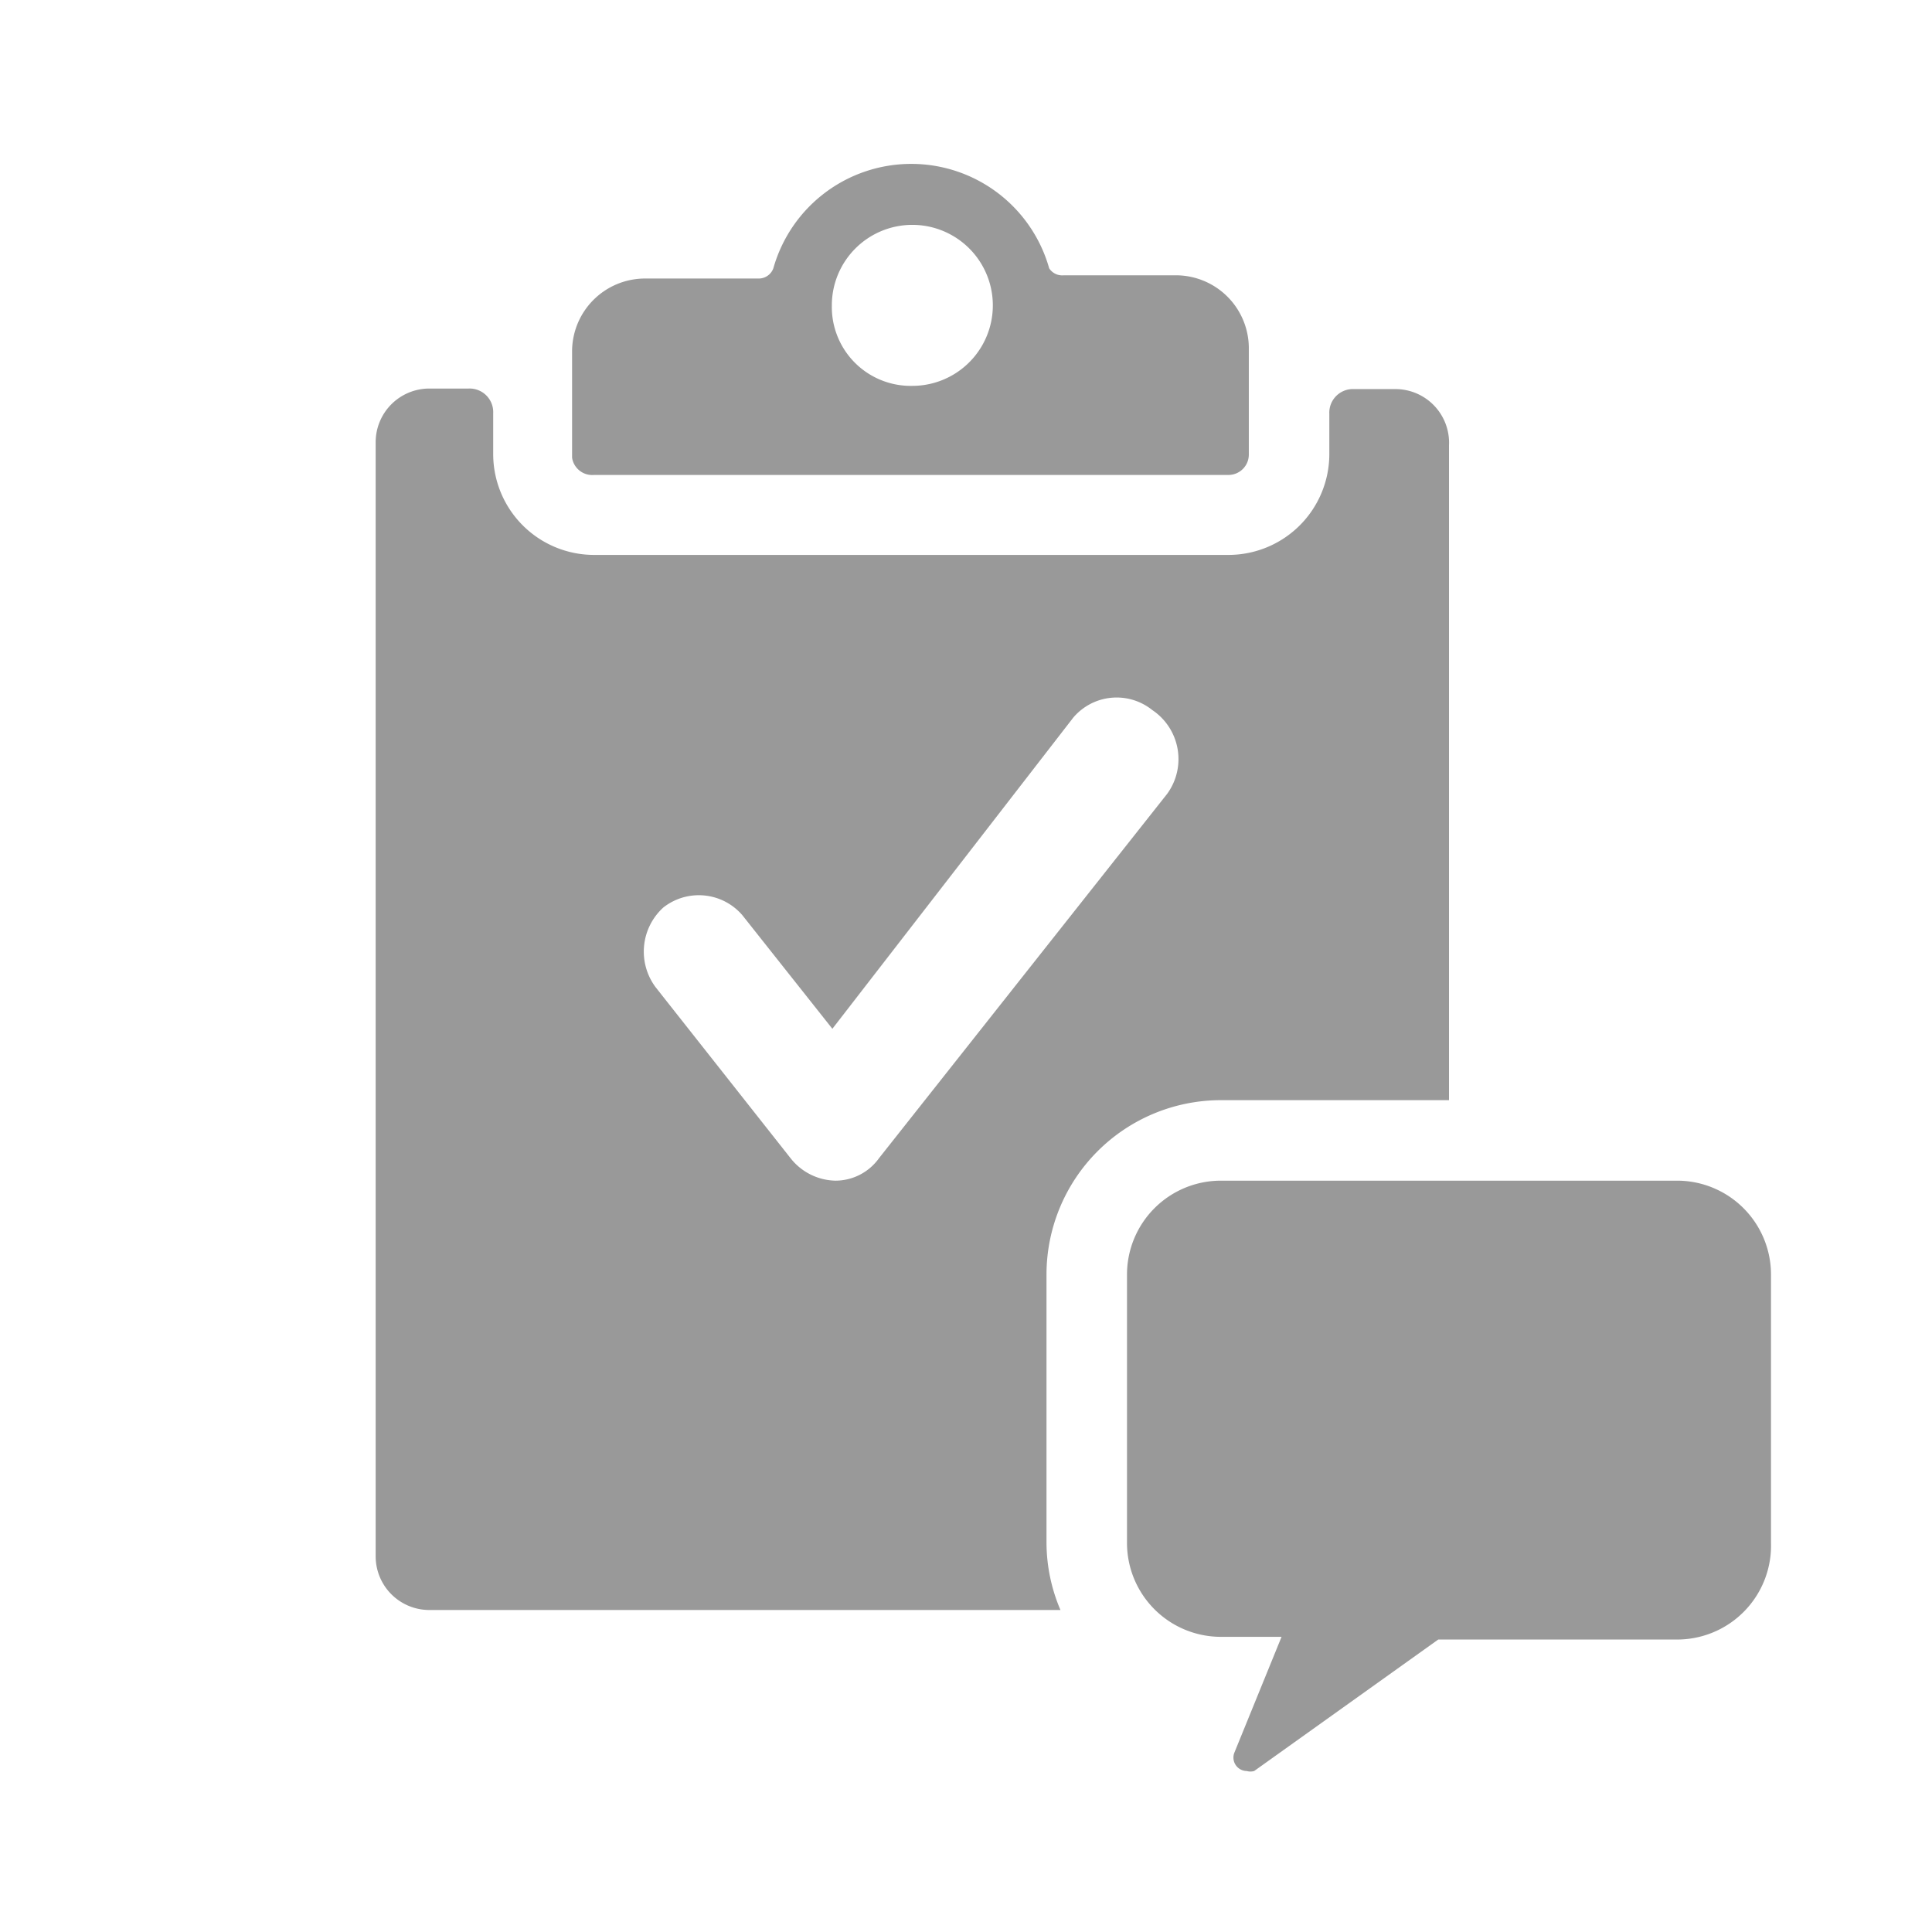
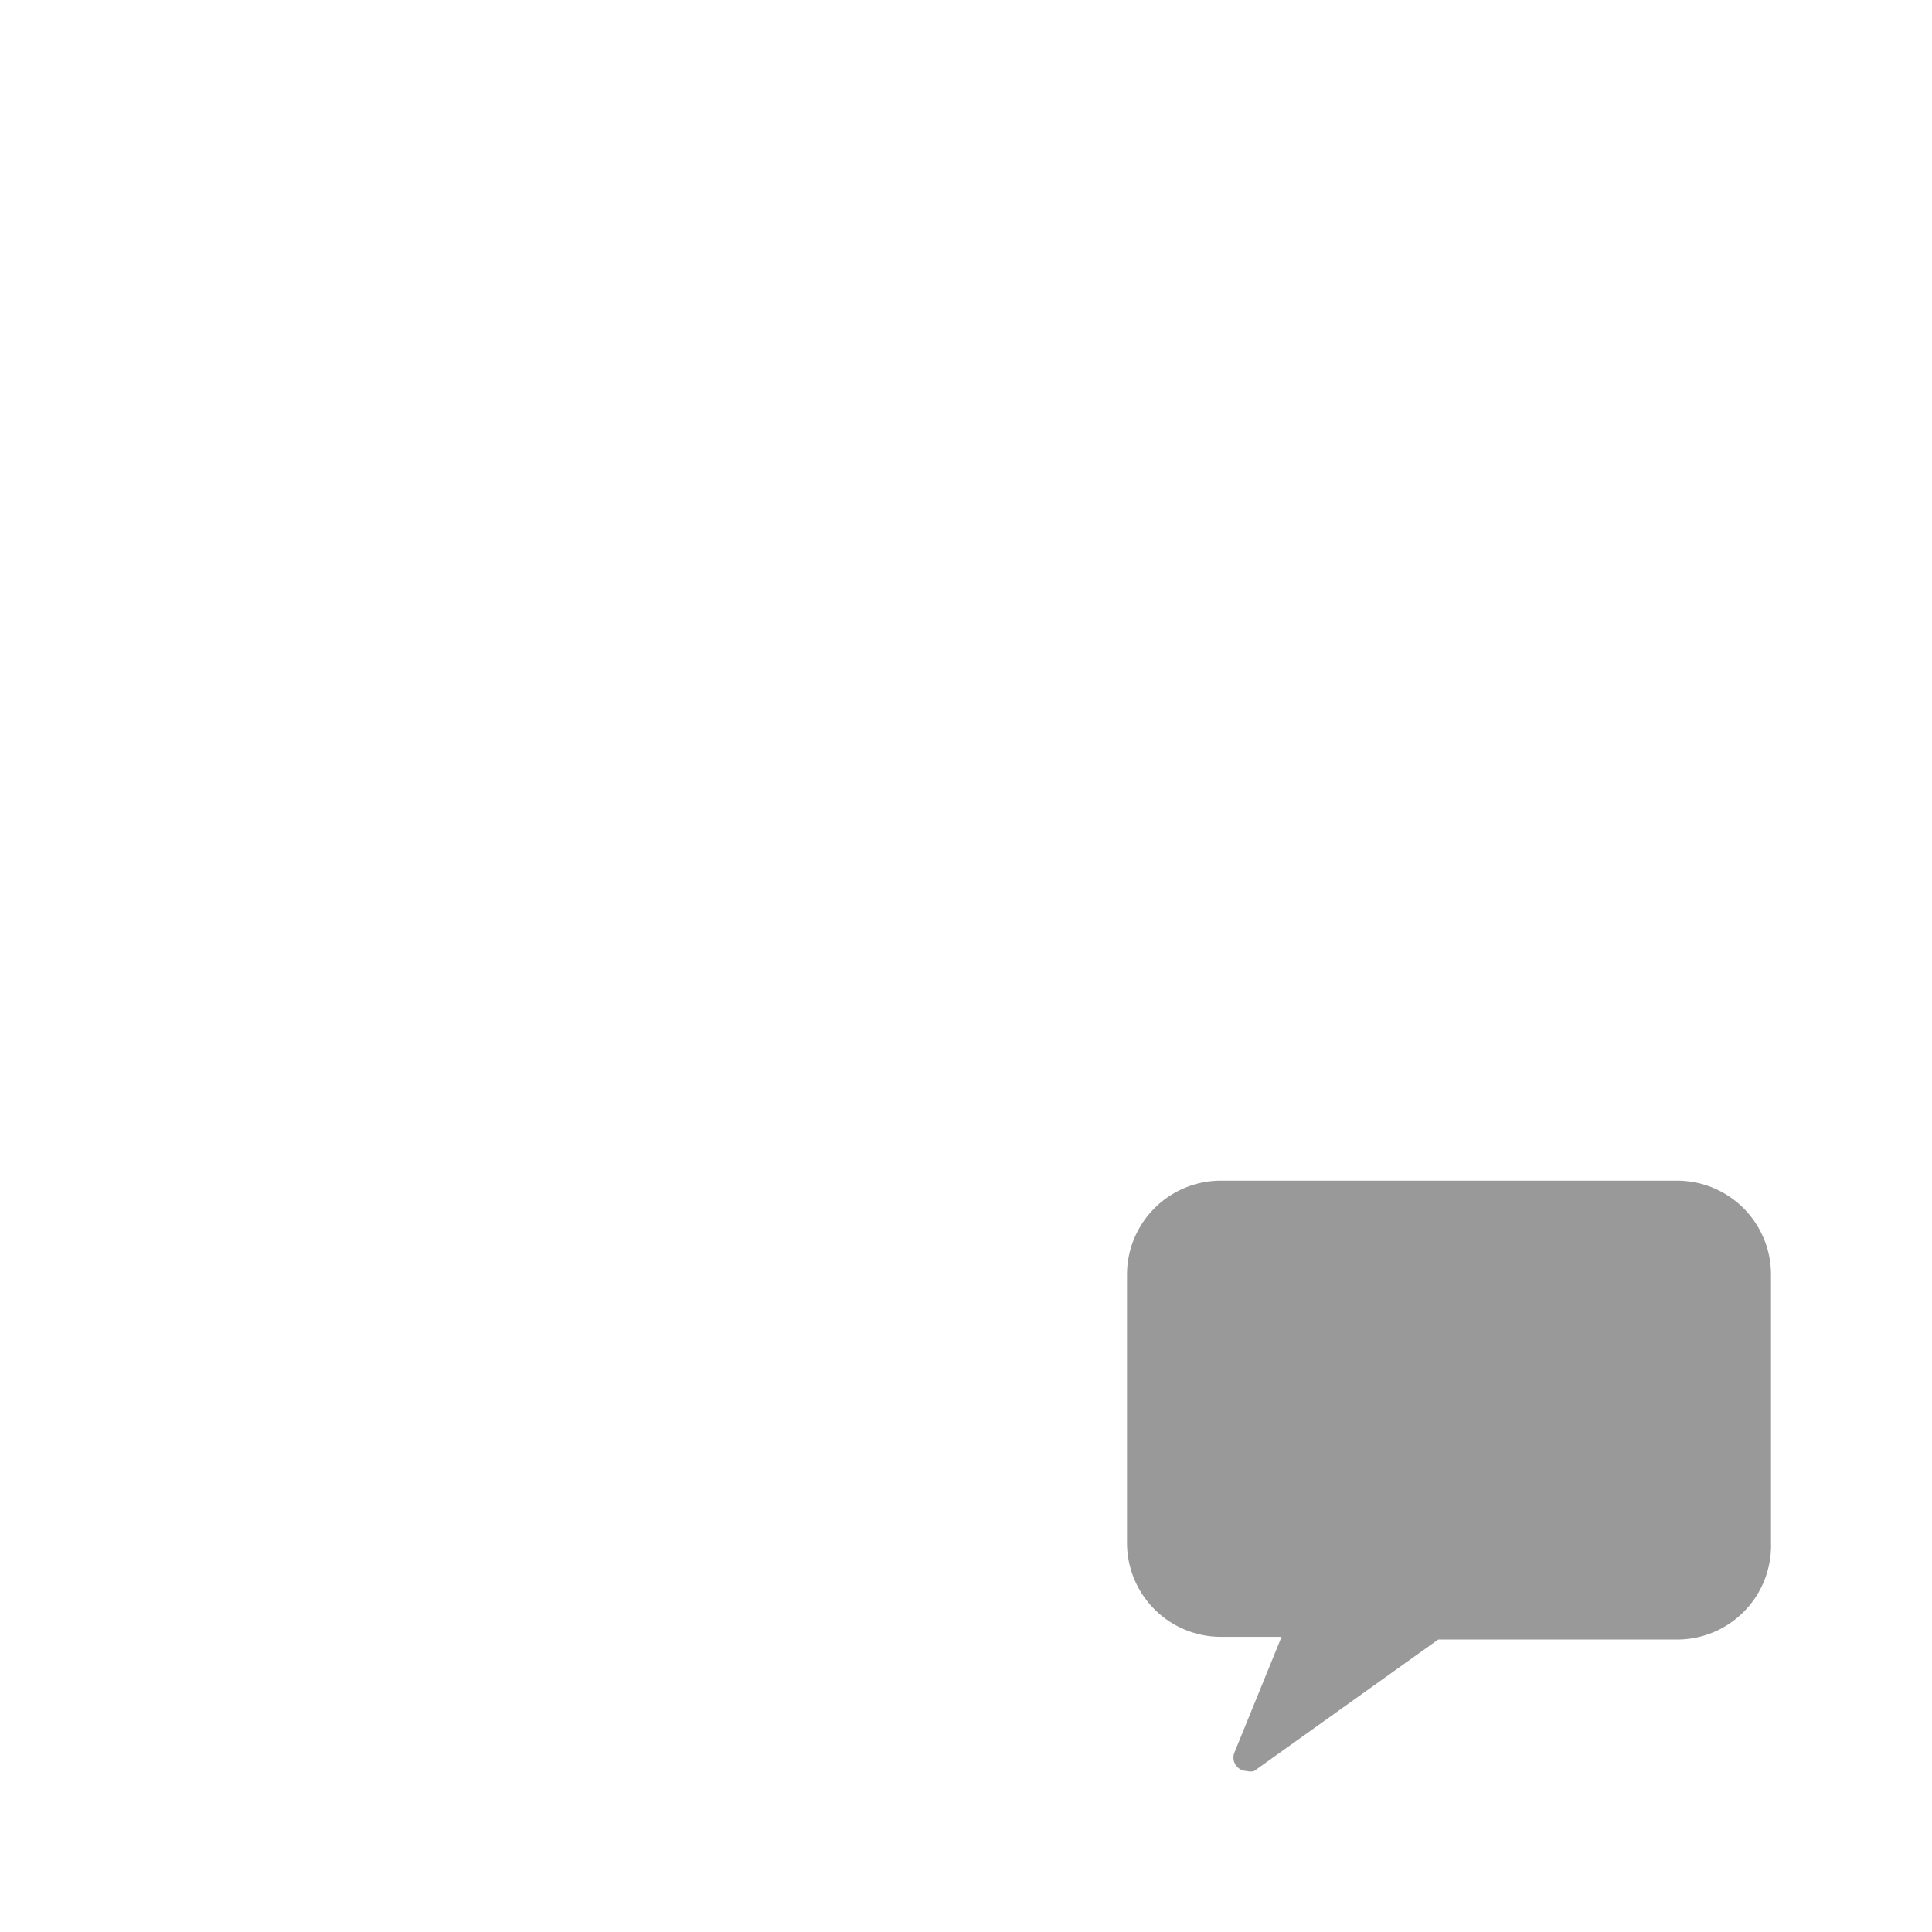
<svg xmlns="http://www.w3.org/2000/svg" viewBox="0 0 36 36">
  <defs>
    <style>.cls-1{fill:#999}.cls-2{fill:#999}</style>
  </defs>
  <path id="icon-colour-skype" class="cls-1" d="M31.25 22h-8.5A1.75 1.75 0 0 0 21 23.75v5a1.75 1.75 0 0 0 1.75 1.75h1.13L23 32.66a.25.25 0 0 0 .23.34.25.25 0 0 0 .14 0l3.43-2.45h4.42a1.75 1.75 0 0 0 1.78-1.8v-5A1.75 1.75 0 0 0 31.25 22z" />
-   <path id="icon-colour-yellow" class="cls-2" d="M11.07 8.85h11.82a.38.38 0 0 0 .38-.38v-2a1.36 1.36 0 0 0-1.34-1.34h-2.11a.29.29 0 0 1-.27-.13 2.67 2.67 0 0 0-5.14 0 .29.29 0 0 1-.27.19H12a1.36 1.36 0 0 0-1.34 1.34v2a.38.38 0 0 0 .41.32zM17 4.19a1.49 1.49 0 1 1 0 3 1.47 1.47 0 0 1-1.5-1.49A1.5 1.5 0 0 1 17 4.19zm2.5 24.56v-5a3.25 3.25 0 0 1 3.25-3.25H27V8.3a1 1 0 0 0-1-1.05h-.77a.44.44 0 0 0-.46.46v.76a1.88 1.88 0 0 1-1.88 1.87H11.07a1.88 1.88 0 0 1-1.88-1.87V7.7a.44.44 0 0 0-.46-.46H8a1 1 0 0 0-1 1V29a1 1 0 0 0 1 1h11.76a3.21 3.21 0 0 1-.26-1.25zM15.57 22a1.09 1.09 0 0 1-.84-.42l-2.51-3.18a1.11 1.11 0 0 1 .14-1.49 1.07 1.07 0 0 1 1.47.14l1.68 2.12 4.49-5.8a1.06 1.06 0 0 1 1.47-.14 1.1 1.1 0 0 1 .28 1.56l-5.37 6.79a1 1 0 0 1-.81.42z" />
</svg>